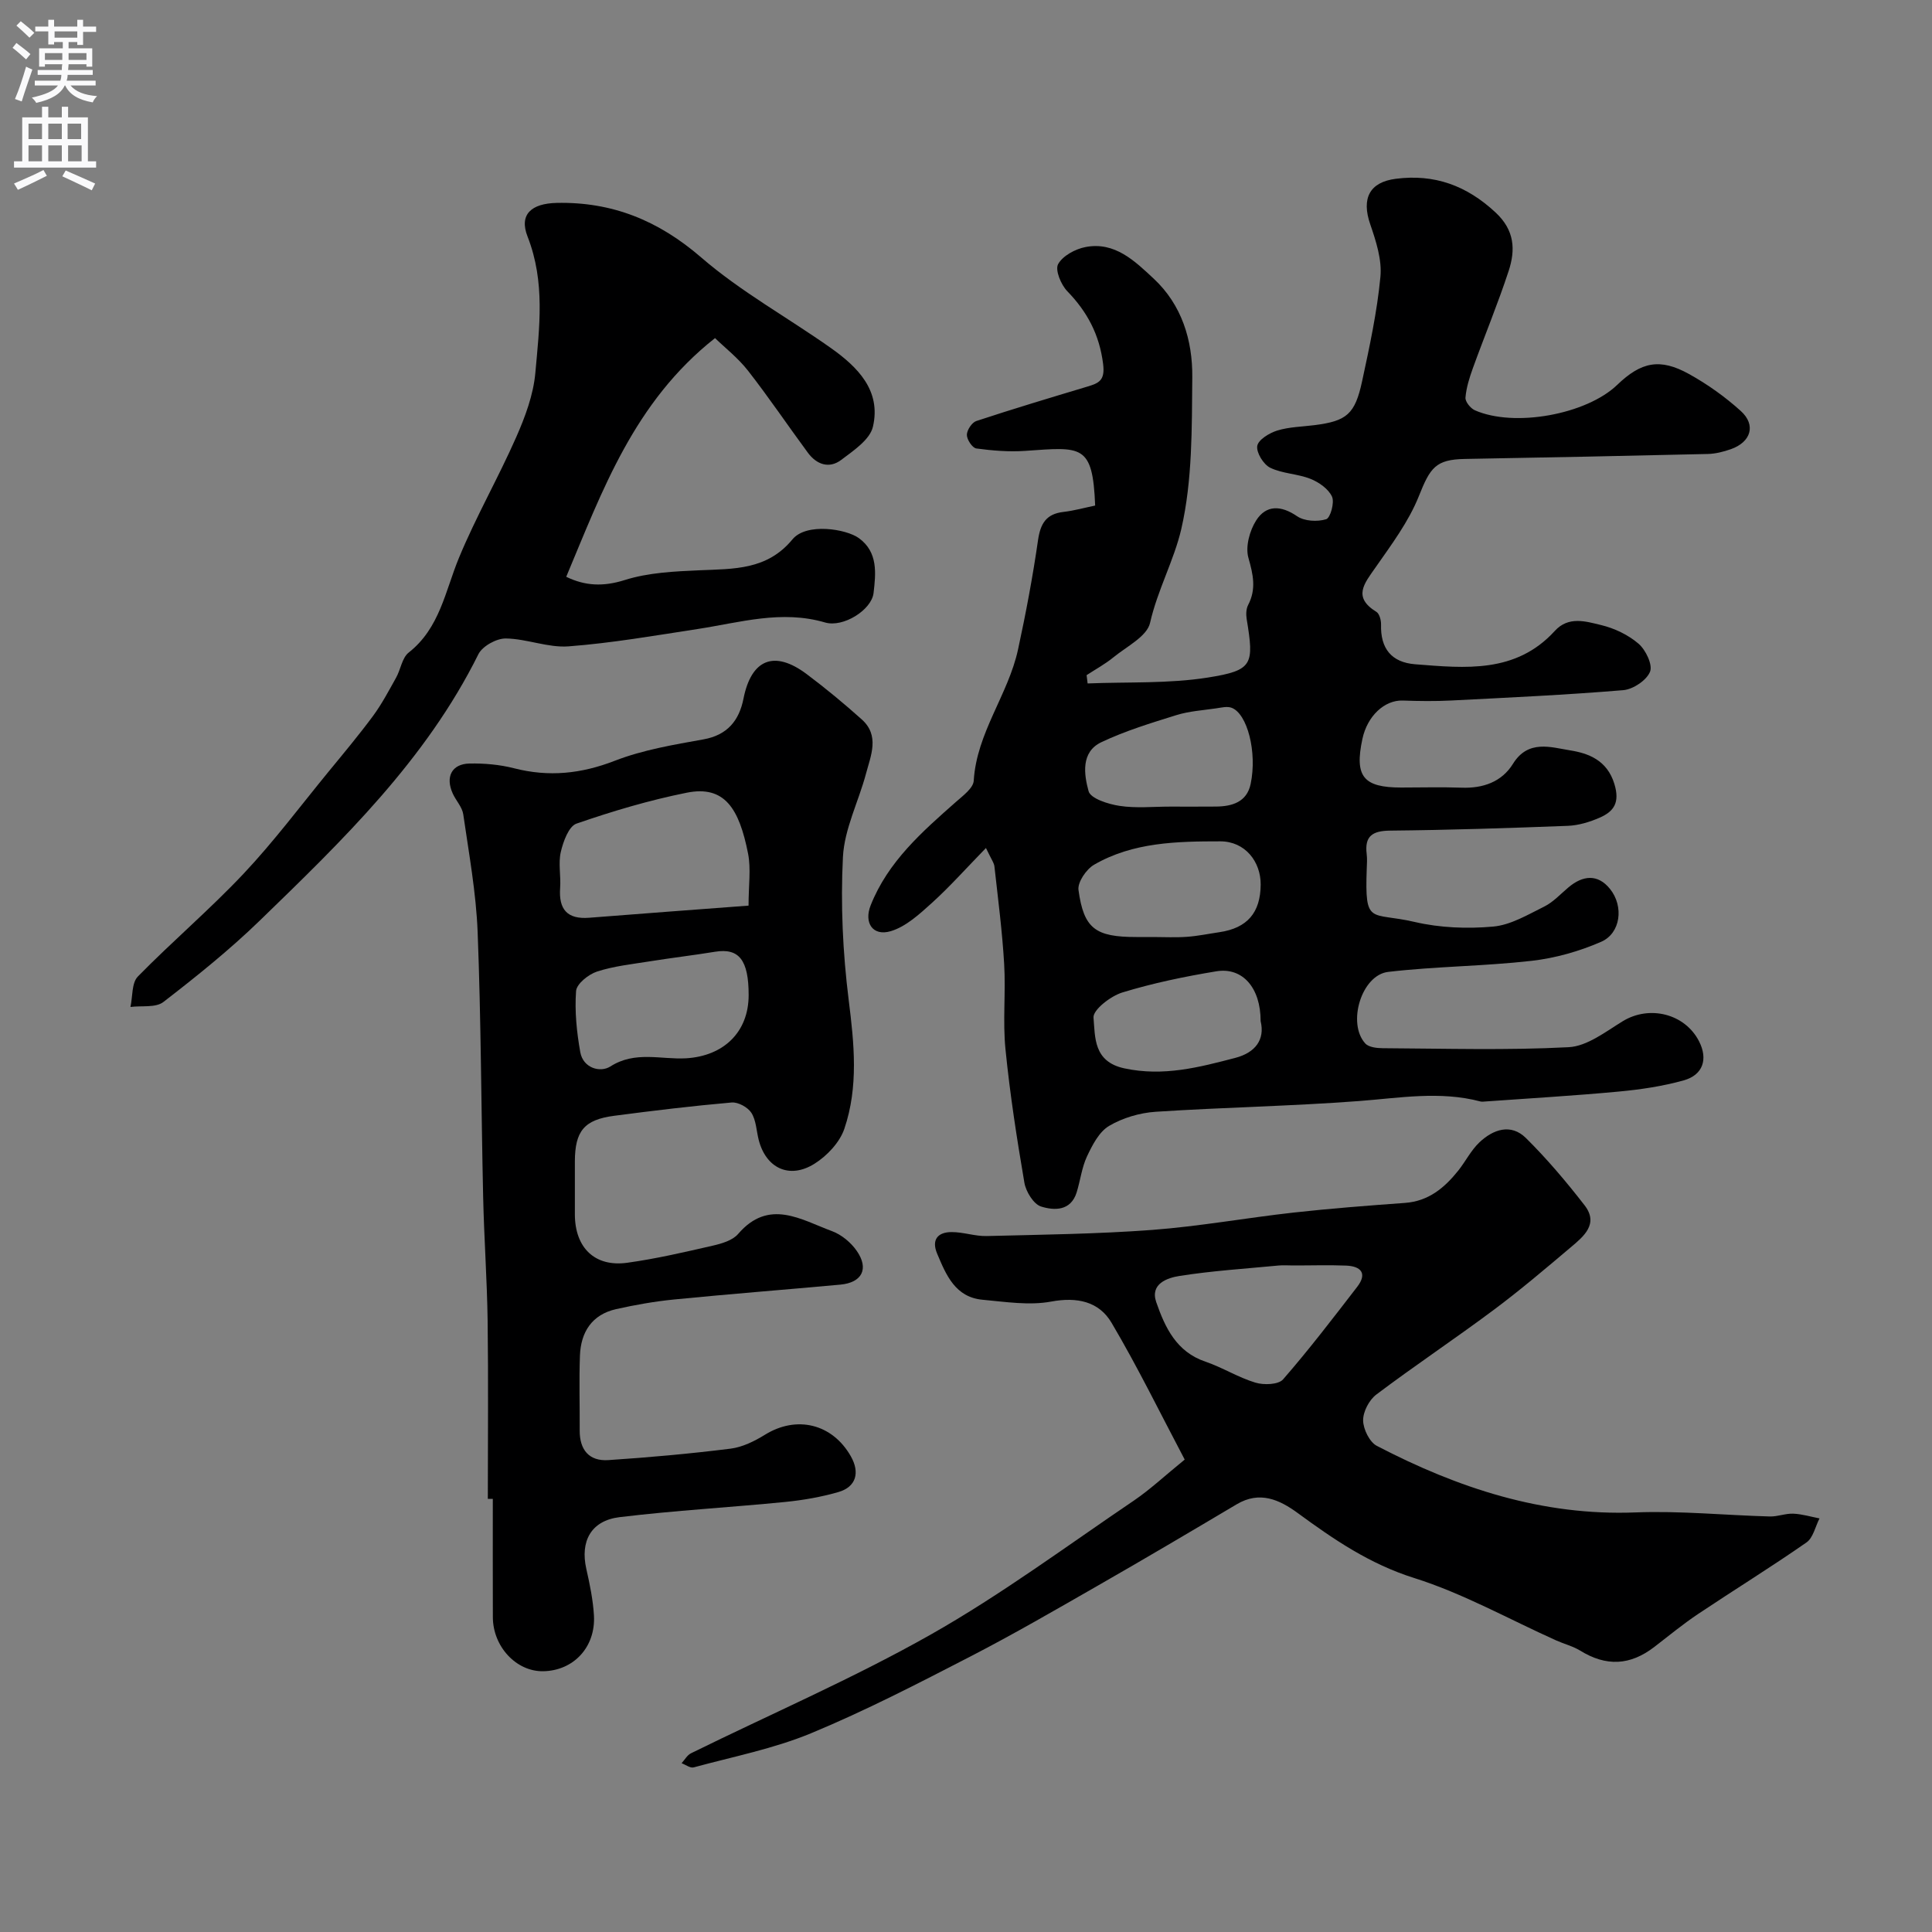
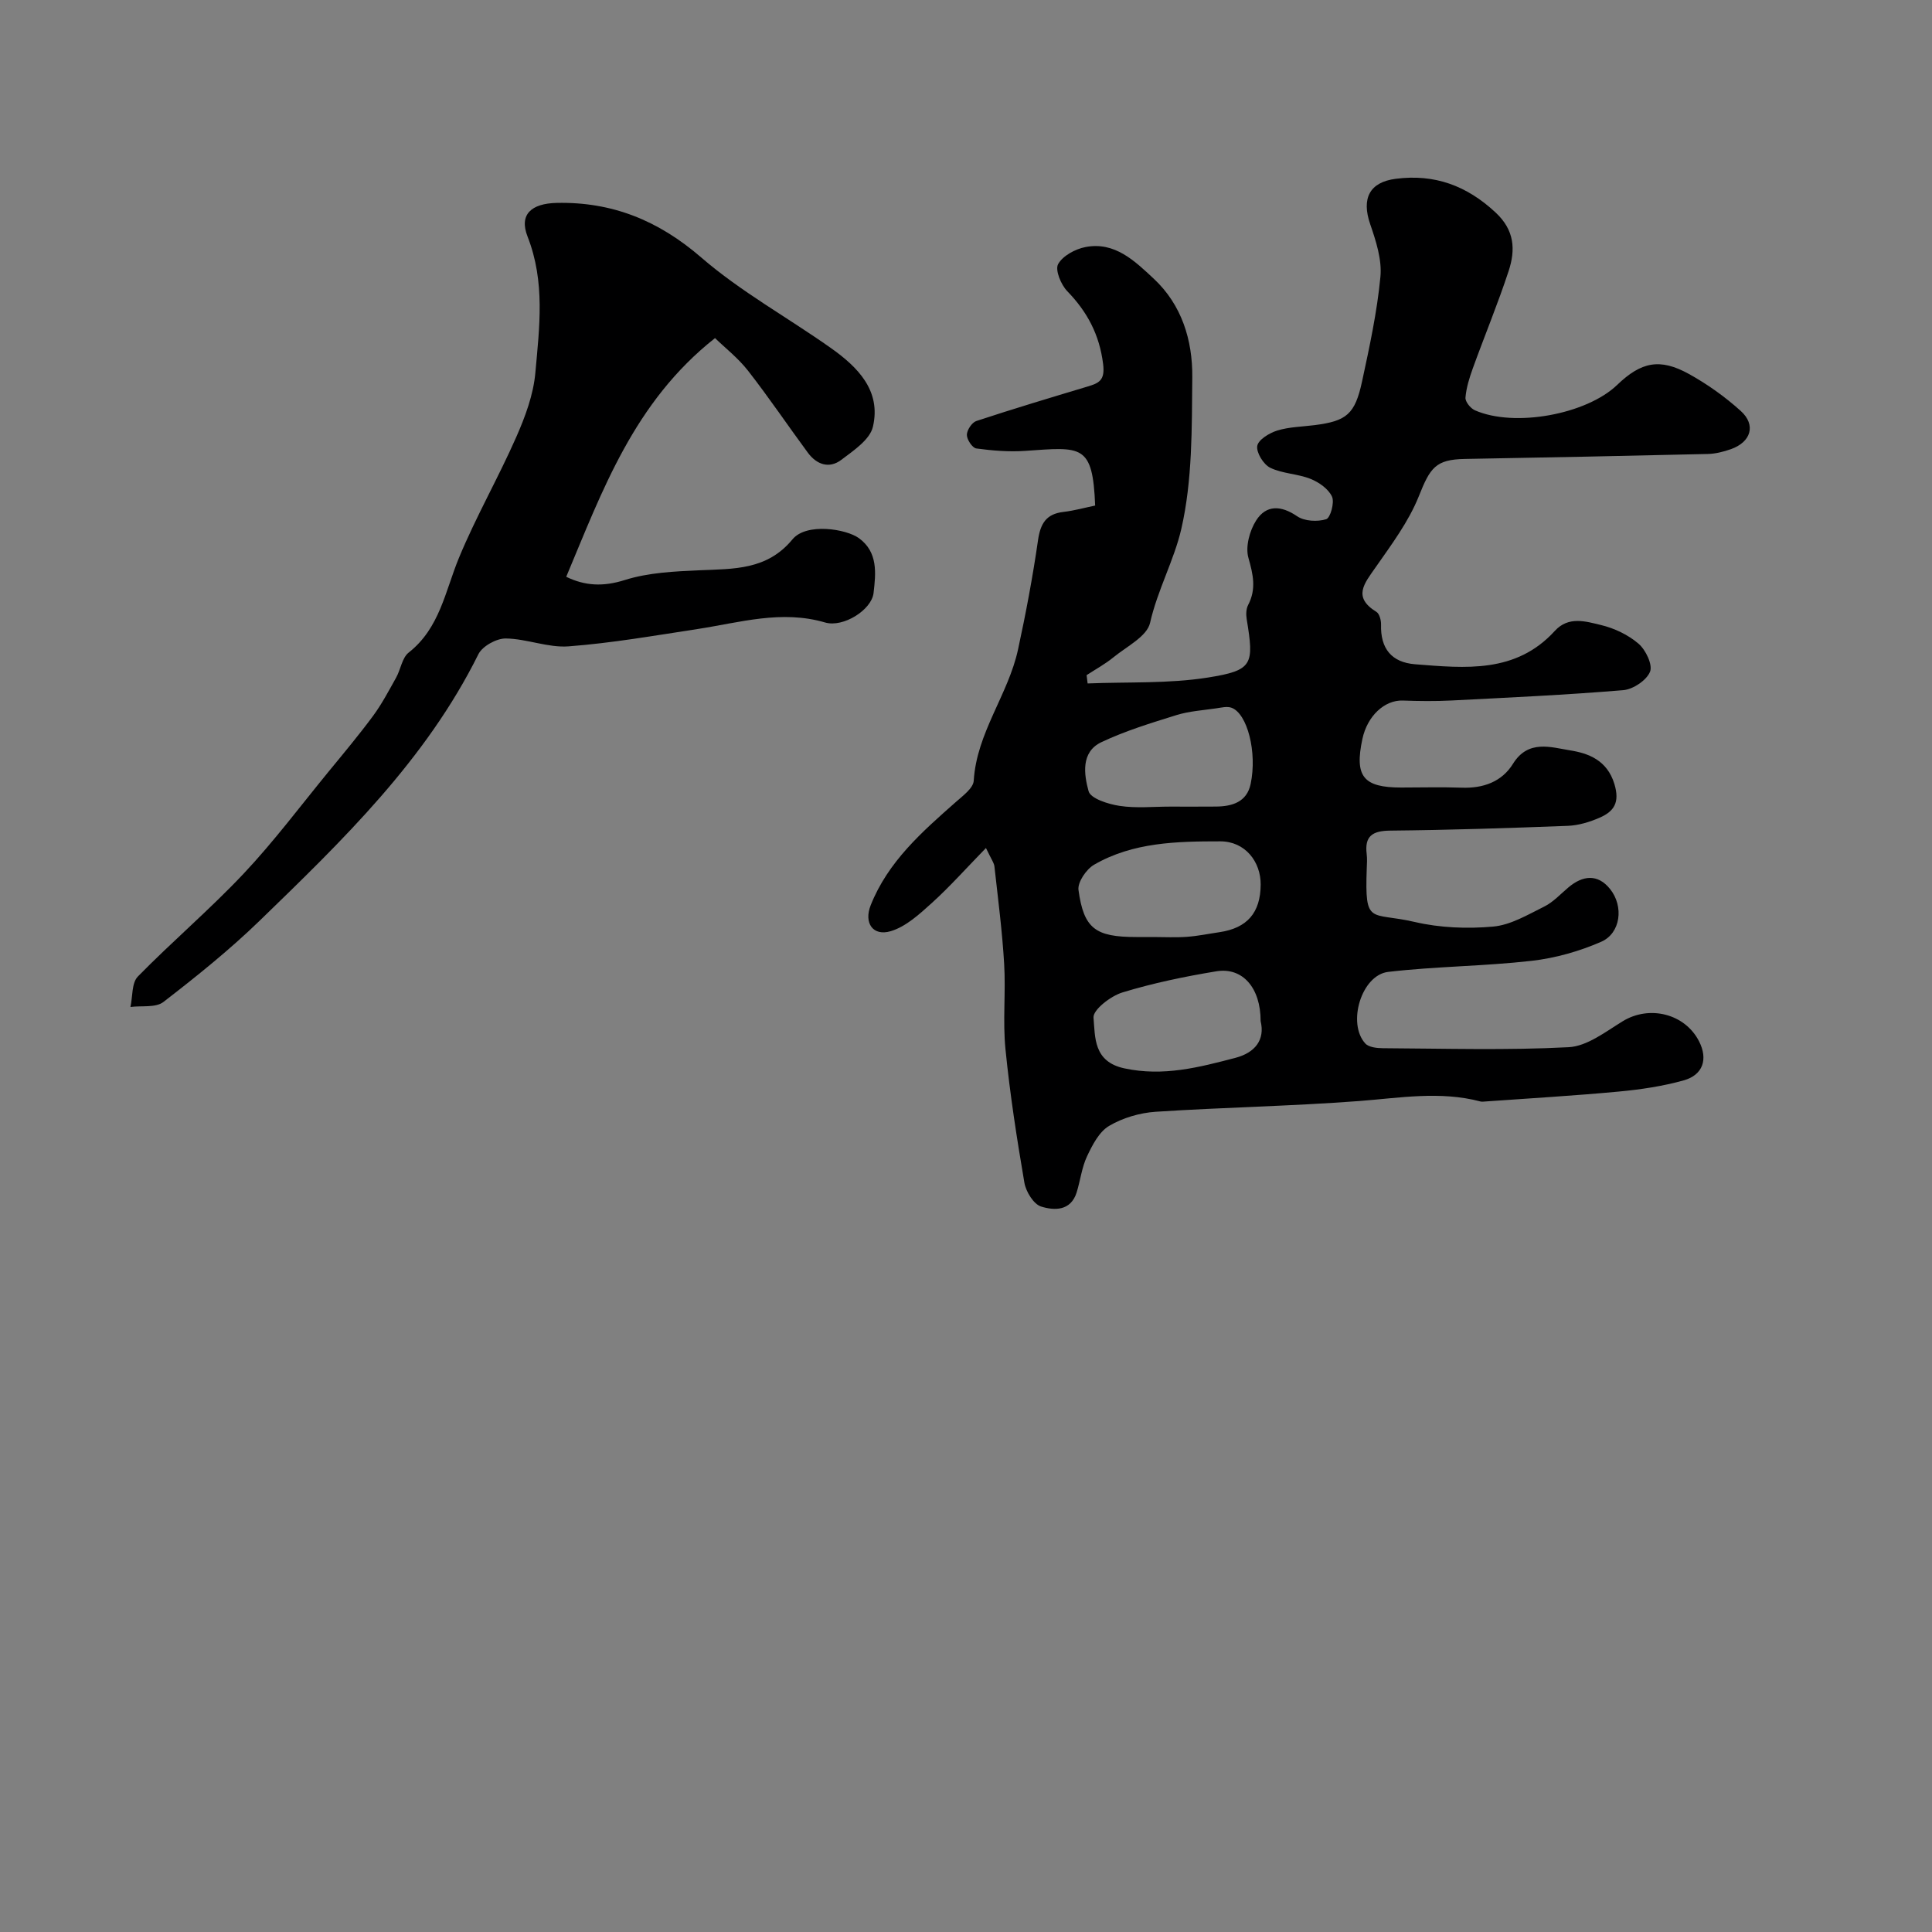
<svg xmlns="http://www.w3.org/2000/svg" enable-background="new 0 0 400 400" viewBox="0 0 400 400">
  <rect x="0" y="0" width="400" height="400" fill="#808080" stroke="none" />
  <g fill="#000001">
    <path d="m204.13 175.57c-4.15 4.26-7.48 8.01-11.19 11.37-2.56 2.31-5.37 4.91-8.52 5.85-3.74 1.11-5.59-1.75-4.16-5.35 3.59-9.06 10.65-15.23 17.7-21.45 1.43-1.26 3.54-2.82 3.64-4.34.6-9.96 7.16-17.83 9.18-27.21 1.62-7.48 3.04-15.02 4.13-22.59.5-3.44 1.67-5.44 5.25-5.86 2.24-.26 4.43-.88 6.58-1.32-.5-12.83-2.82-12.12-14.51-11.32-3.35.23-6.76-.05-10.09-.5-.82-.11-1.96-1.83-1.96-2.81s1.03-2.56 1.95-2.87c7.63-2.52 15.34-4.83 23.03-7.14 2.37-.71 3.65-1.27 3.23-4.65-.76-6.09-3.26-10.79-7.42-15.09-1.31-1.35-2.56-4.39-1.9-5.6.95-1.73 3.55-3.13 5.66-3.54 6.08-1.18 10.22 2.9 14.13 6.54 5.83 5.43 8.06 12.78 7.99 20.4-.1 10.52.05 21.32-2.28 31.45-1.49 6.44-4.92 12.61-6.46 19.41-.63 2.81-4.83 4.89-7.56 7.12-1.72 1.41-3.71 2.49-5.58 3.71.07.57.14 1.15.21 1.72 8.31-.34 16.74.07 24.89-1.22 9.37-1.49 9.59-2.68 8.04-12.12-.15-.94-.12-2.09.3-2.9 1.73-3.31 1.04-6.32.06-9.77-.65-2.29.25-5.62 1.61-7.75 2.07-3.23 5.12-3.15 8.47-.86 1.52 1.04 4.2 1.18 6.02.62.87-.27 1.76-3.46 1.21-4.67-.73-1.6-2.69-2.98-4.44-3.68-2.67-1.07-5.81-1.07-8.36-2.31-1.39-.68-2.9-3.14-2.68-4.51.21-1.29 2.5-2.68 4.14-3.19 2.46-.76 5.15-.79 7.74-1.12 6.62-.85 8.36-2.24 9.83-9.09 1.54-7.15 3.1-14.35 3.79-21.61.34-3.54-.91-7.4-2.11-10.89-1.85-5.36-.14-8.71 5.27-9.41 8.05-1.04 14.7 1.4 20.68 6.97 3.97 3.69 4.14 7.74 2.71 12.11-2.23 6.79-4.98 13.41-7.41 20.13-.71 1.97-1.36 4.03-1.53 6.09-.07.84 1.04 2.22 1.94 2.62 8.17 3.61 23.1.87 29.47-5.25 4.97-4.78 8.84-5.59 14.86-2.26 3.83 2.12 7.49 4.73 10.73 7.66 3.21 2.9 2.12 6.44-2.06 7.91-1.52.53-3.15.95-4.75.99-16.76.4-33.53.73-50.3 1.03-6.07.11-7.19 1.79-9.55 7.72-2.11 5.28-5.68 10.04-8.98 14.77-2.31 3.31-4.76 6.12.2 9.17.63.39.98 1.73.96 2.62-.14 4.95 2.14 7.84 7.07 8.23 10.36.81 20.84 1.94 28.91-6.91 2.83-3.11 6.42-1.97 9.57-1.21 2.76.66 5.62 2.02 7.76 3.86 1.49 1.28 2.97 4.37 2.38 5.81-.72 1.78-3.51 3.64-5.54 3.81-11.84.99-23.72 1.53-35.59 2.14-3.35.17-6.71.13-10.06.01-3.76-.13-7.34 3.17-8.36 7.95-1.66 7.76.17 10.06 8.03 10.06 4.17 0 8.34-.12 12.5.03 4.46.17 8.34-1.21 10.65-4.95 3.14-5.07 7.87-3.41 11.8-2.78 3.79.6 7.69 2.02 9.19 6.96 1.17 3.84-.08 5.69-3.07 6.99-2.05.89-4.34 1.59-6.55 1.68-12.26.47-24.53.87-36.8.99-3.67.04-5.33 1.12-4.86 4.87.12.98.05 2 .01 3-.42 11.91.73 8.9 9.92 11.04 5.23 1.22 10.88 1.44 16.24.96 3.63-.32 7.17-2.45 10.58-4.14 1.86-.92 3.36-2.58 4.99-3.95 2.99-2.54 6.1-2.86 8.64.3 2.91 3.62 2.19 9.18-1.82 10.93-4.53 1.98-9.51 3.39-14.42 3.95-9.86 1.12-19.84 1.14-29.69 2.29-5.55.65-8.54 10.68-4.74 14.82.72.79 2.39.97 3.63.98 12.83.07 25.69.46 38.48-.21 3.82-.2 7.64-3.2 11.18-5.37 5.51-3.38 12.88-1.6 15.82 4.17 1.86 3.65.84 6.94-3.19 8.07-4.37 1.22-8.95 1.9-13.48 2.32-9.18.86-18.39 1.39-27.59 2.05-.33.02-.69.08-1 0-8.39-2.22-16.73-.73-25.16-.09-14 1.06-28.07 1.3-42.09 2.22-3.3.22-6.83 1.26-9.65 2.93-2.06 1.22-3.46 3.95-4.56 6.29-1.09 2.31-1.38 4.99-2.15 7.47-1.22 3.91-4.67 3.77-7.36 2.93-1.55-.48-3.14-3.07-3.46-4.93-1.57-9.18-3-18.4-3.92-27.67-.58-5.83.08-11.77-.27-17.63-.39-6.7-1.26-13.38-2-20.06-.04-.79-.6-1.48-1.77-3.94zm34.62 18.43c2.32 0 4.66.13 6.97-.04 2.26-.16 4.5-.63 6.75-.96 5.75-.85 8.5-4.02 8.54-9.85.03-4.73-3.2-8.96-8.37-8.96-8.92 0-18.06.17-26.12 4.84-1.62.94-3.45 3.63-3.23 5.24 1.1 8.02 3.52 9.73 11.98 9.73zm3.52-27c3.17 0 6.33.02 9.5-.01 3.37-.03 6.38-.96 7.16-4.67 1.39-6.58-.69-14.6-3.96-15.79-.93-.34-2.14-.02-3.2.13-2.74.4-5.57.58-8.19 1.39-5.26 1.64-10.59 3.26-15.55 5.61-4.29 2.03-3.6 6.7-2.65 10.15.42 1.53 4.09 2.69 6.43 3.04 3.41.52 6.96.15 10.46.15zm18.73 44.42c.01-6.92-3.75-11.22-9.18-10.32-6.55 1.08-13.11 2.44-19.45 4.38-2.42.74-6.11 3.6-5.97 5.21.35 4.06-.03 9.12 6.38 10.5 8.07 1.74 15.49-.21 23.02-2.18 4.05-1.07 6.14-3.73 5.2-7.59z" />
-     <path d="m101 310.32c0-12.26.12-24.53-.04-36.79-.12-8.6-.74-17.19-.93-25.79-.41-18.26-.43-36.53-1.14-54.78-.32-8.15-1.81-16.27-2.98-24.37-.22-1.5-1.5-2.82-2.17-4.29-1.57-3.45-.22-6.14 3.46-6.22 3.08-.06 6.26.22 9.23.98 7.2 1.85 13.9 1.15 20.88-1.56 5.81-2.25 12.14-3.31 18.33-4.42 5-.89 7.4-3.95 8.29-8.43 1.62-8.16 6.36-10.13 13.09-5.08 3.93 2.95 7.74 6.1 11.4 9.38 3.74 3.35 1.88 7.46.87 11.25-1.54 5.77-4.47 11.42-4.77 17.23-.5 9.83-.03 19.81 1.19 29.59 1.14 9.06 2.06 17.99-.9 26.69-.96 2.82-3.58 5.6-6.18 7.23-5.2 3.26-10.05.91-11.55-4.94-.48-1.89-.52-4.05-1.52-5.61-.74-1.15-2.75-2.25-4.09-2.13-8.12.71-16.22 1.69-24.3 2.75-6.22.81-8.13 3.16-8.15 9.45-.01 3.67-.01 7.33 0 11 .03 6.89 4.14 10.91 10.85 9.98 5.94-.82 11.81-2.19 17.66-3.53 1.87-.43 4.12-1.08 5.28-2.42 6.37-7.42 13-2.98 19.46-.59 1.97.73 3.93 2.36 5.13 4.11 2.56 3.7 1.05 6.55-3.42 6.96-11.46 1.05-22.93 1.94-34.38 3.07-4.04.4-8.07 1.11-12.04 2-5.01 1.13-7.31 4.75-7.49 9.64-.19 5.16-.02 10.33-.05 15.49-.02 4.01 1.95 6.39 5.93 6.13 8.45-.56 16.9-1.32 25.3-2.37 2.47-.31 4.97-1.55 7.14-2.89 6.53-4.04 13.92-2.29 17.76 4.46 1.93 3.39 1.1 6.35-2.56 7.41-3.57 1.03-7.29 1.68-10.99 2.05-11.43 1.13-22.92 1.77-34.32 3.15-5.93.72-8.18 5-6.89 10.71.72 3.18 1.39 6.41 1.58 9.65.37 6.56-4.24 11.44-10.51 11.54-5.56.09-10.4-5.08-10.42-11.19-.03-8.16-.01-16.33-.01-24.49-.36-.01-.7-.01-1.03-.01zm53.98-122.82c0-4.22.52-7.61-.1-10.77-1.84-9.33-4.85-14.18-12.69-12.61-7.74 1.55-15.37 3.82-22.83 6.4-1.61.56-2.75 3.71-3.25 5.86-.55 2.36.04 4.97-.14 7.45-.32 4.43 1.45 6.54 6.02 6.18 10.86-.86 21.73-1.66 32.99-2.51zm.02 18.51c0-7.25-2-9.77-6.95-8.96-4.49.73-9 1.26-13.49 1.98-3.68.59-7.44.98-10.95 2.12-1.77.58-4.23 2.54-4.34 4.03-.31 4.18.13 8.5.87 12.66.6 3.32 4.14 4.29 6.23 2.96 5.13-3.28 10.47-1.4 15.66-1.69 7.77-.46 12.97-5.4 12.97-13.1z" />
-     <path d="m245.28 302.19c-5.01-9.48-9.71-19.13-15.15-28.33-2.59-4.38-7.08-5.39-12.51-4.38-4.55.84-9.46.05-14.18-.38-5.67-.52-7.56-5.13-9.42-9.56-1.21-2.89.16-4.44 2.97-4.45 2.43-.02 4.87.88 7.29.82 11.44-.29 22.89-.42 34.29-1.27 9.78-.74 19.48-2.5 29.24-3.59 7.67-.85 15.37-1.44 23.07-2 4.88-.35 8.18-3.12 11.03-6.68 1.52-1.91 2.64-4.2 4.38-5.85 2.85-2.7 6.53-3.98 9.65-.89 4.36 4.32 8.36 9.05 12.12 13.9 3 3.87-.17 6.45-2.84 8.7-5.26 4.44-10.51 8.91-16.03 13.02-7.98 5.95-16.28 11.48-24.23 17.47-1.49 1.12-2.76 3.55-2.74 5.36s1.33 4.49 2.85 5.28c16.76 8.71 34.25 14.53 53.57 13.77 9.24-.36 18.53.59 27.8.84 1.61.04 3.24-.65 4.84-.58 1.82.08 3.62.63 5.43.98-.87 1.69-1.31 4.01-2.7 4.98-7.36 5.12-14.99 9.83-22.44 14.81-3.12 2.09-6.04 4.49-9.02 6.79-5.06 3.91-10.01 4.11-15.4.79-1.5-.92-3.29-1.36-4.92-2.09-9.79-4.39-19.28-9.74-29.44-12.94-9.18-2.89-16.61-7.95-24.08-13.43-3.81-2.79-7.89-4.67-12.67-1.83-9.5 5.64-19.02 11.27-28.61 16.76-8.78 5.03-17.55 10.12-26.54 14.76-10.84 5.59-21.72 11.22-32.97 15.88-7.75 3.21-16.16 4.85-24.31 7.07-.7.19-1.66-.56-2.49-.87.64-.7 1.15-1.66 1.94-2.05 16.58-8.17 33.63-15.52 49.69-24.61 14.58-8.26 28.14-18.33 42.05-27.74 3.37-2.3 6.38-5.13 10.48-8.46zm22.45-40.19c-1 0-2.01-.08-3 .01-6.85.66-13.74 1.09-20.52 2.16-2.49.39-6.15 1.6-4.82 5.43 1.82 5.24 4.16 10.28 10.19 12.32 3.53 1.2 6.78 3.27 10.34 4.34 1.74.53 4.77.43 5.73-.68 5.37-6.16 10.34-12.67 15.34-19.15 2.16-2.81.76-4.27-2.27-4.4-3.66-.15-7.33-.02-10.99-.03z" />
    <path d="m148.04 70c-16.78 13.23-23.32 31.59-30.81 49.42 3.9 1.89 7.65 2.08 12.12.67 4.9-1.55 10.29-1.79 15.49-2.02 7.08-.31 13.97-.02 19.23-6.4 2.88-3.5 11.13-2.16 13.76-.25 4 2.91 3.5 7.32 3.03 11.37-.41 3.48-6.27 7.19-10.03 6.09-9.04-2.65-17.64.01-26.39 1.35-8.88 1.36-17.76 2.91-26.7 3.59-4.27.33-8.68-1.58-13.03-1.63-1.93-.02-4.84 1.59-5.67 3.27-10.86 21.88-28.09 38.5-45.26 55.14-6.24 6.05-13.06 11.53-19.95 16.85-1.59 1.23-4.51.73-6.82 1.03.47-2.14.23-4.98 1.54-6.31 7.12-7.27 14.92-13.89 21.89-21.29 6.28-6.67 11.8-14.06 17.62-21.16 3.12-3.8 6.28-7.58 9.2-11.53 1.81-2.46 3.25-5.21 4.75-7.89.95-1.7 1.23-4.11 2.6-5.19 6.44-5.06 7.55-12.68 10.4-19.59 3.52-8.52 8.15-16.57 11.87-25.02 1.86-4.22 3.56-8.79 3.96-13.33.84-9.39 2.07-18.79-1.61-28.18-1.81-4.61.79-6.86 6.02-6.98 11.47-.25 21.06 3.63 29.91 11.28 8.21 7.1 17.91 12.44 26.83 18.74 5.58 3.94 10.49 8.85 8.74 16.32-.62 2.68-4.03 4.95-6.57 6.87-2.49 1.88-5.09.96-6.9-1.49-4.16-5.64-8.08-11.46-12.39-16.98-2.07-2.65-4.82-4.79-6.83-6.75z" />
  </g>
-   <path d="m2.6 9.9.8-1c.9.7 1.9 1.4 2.9 2.3l-.9 1.1c-1.1-1-2-1.8-2.8-2.4zm.5 10.6c.9-2.1 1.6-4.3 2.3-6.7.4.2.8.4 1.3.6-.7 2.1-1.5 4.3-2.2 6.6zm.3-15.2.9-.9c1 .8 2 1.6 2.8 2.4l-1 1c-.9-.9-1.8-1.7-2.7-2.5zm12.6-1.2h1.2v1.4h2.7v1.1h-2.7v2.7h-1.2v-.6h-1.8v1.3h4.9v3.8h-1.2v-.5h-3.7c0 .4-.1.9-.1 1.2h5.1v1h-5.2c0 .5-.1.9-.2 1.2h6v1h-5.2c1.1 1.3 2.9 2 5.5 2.2-.4.4-.7.8-.9 1.3-2.9-.5-4.8-1.6-5.7-3.5h-.1c-.8 1.7-2.7 2.9-5.9 3.6-.2-.4-.6-.8-.9-1.1 2.8-.6 4.6-1.4 5.4-2.5h-4.8v-1h5.3c.1-.3.2-.7.2-1.2h-4.9v-1h5c0-.4 0-.8.1-1.2h-3.6v.5h-1.2v-3.8h4.9v-1.3h-1.8v.5h-1.2v-2.7h-2.7v-1h2.7v-1.4h1.2v1.4h4.8zm-6.7 8.3h3.6c0-.4 0-.9 0-1.4h-3.6zm1.9-4.6h4.8v-1.3h-4.7v1.3zm6.7 3.2h-3.7v1.4h3.7v-2.4z" fill="#fafafb" />
-   <path d="m8.7 22.1h1.3v2.2h2.8v-2.2h1.3v2.2h4.1v9.1h1.7v1.3h-17v-1.3h1.7v-9.1h4.1zm.3 13.1.7 1.2c-1.8.9-3.8 1.9-6 2.9-.2-.4-.5-.8-.8-1.3 2.3-1 4.4-1.9 6.1-2.8zm-3.1-6.4h2.8v-3.2h-2.8zm0 4.6h2.8v-3.3h-2.8zm4.1-4.6h2.8v-3.2h-2.8zm0 4.6h2.8v-3.3h-2.8zm3.6 1.9c2.1.9 4.1 1.8 6.1 2.7l-.7 1.4c-2.2-1.1-4.2-2-6.1-2.9zm3.2-9.7h-2.8v3.2h2.8zm-2.7 7.8h2.8v-3.3h-2.8z" fill="#fafafb" />
</svg>